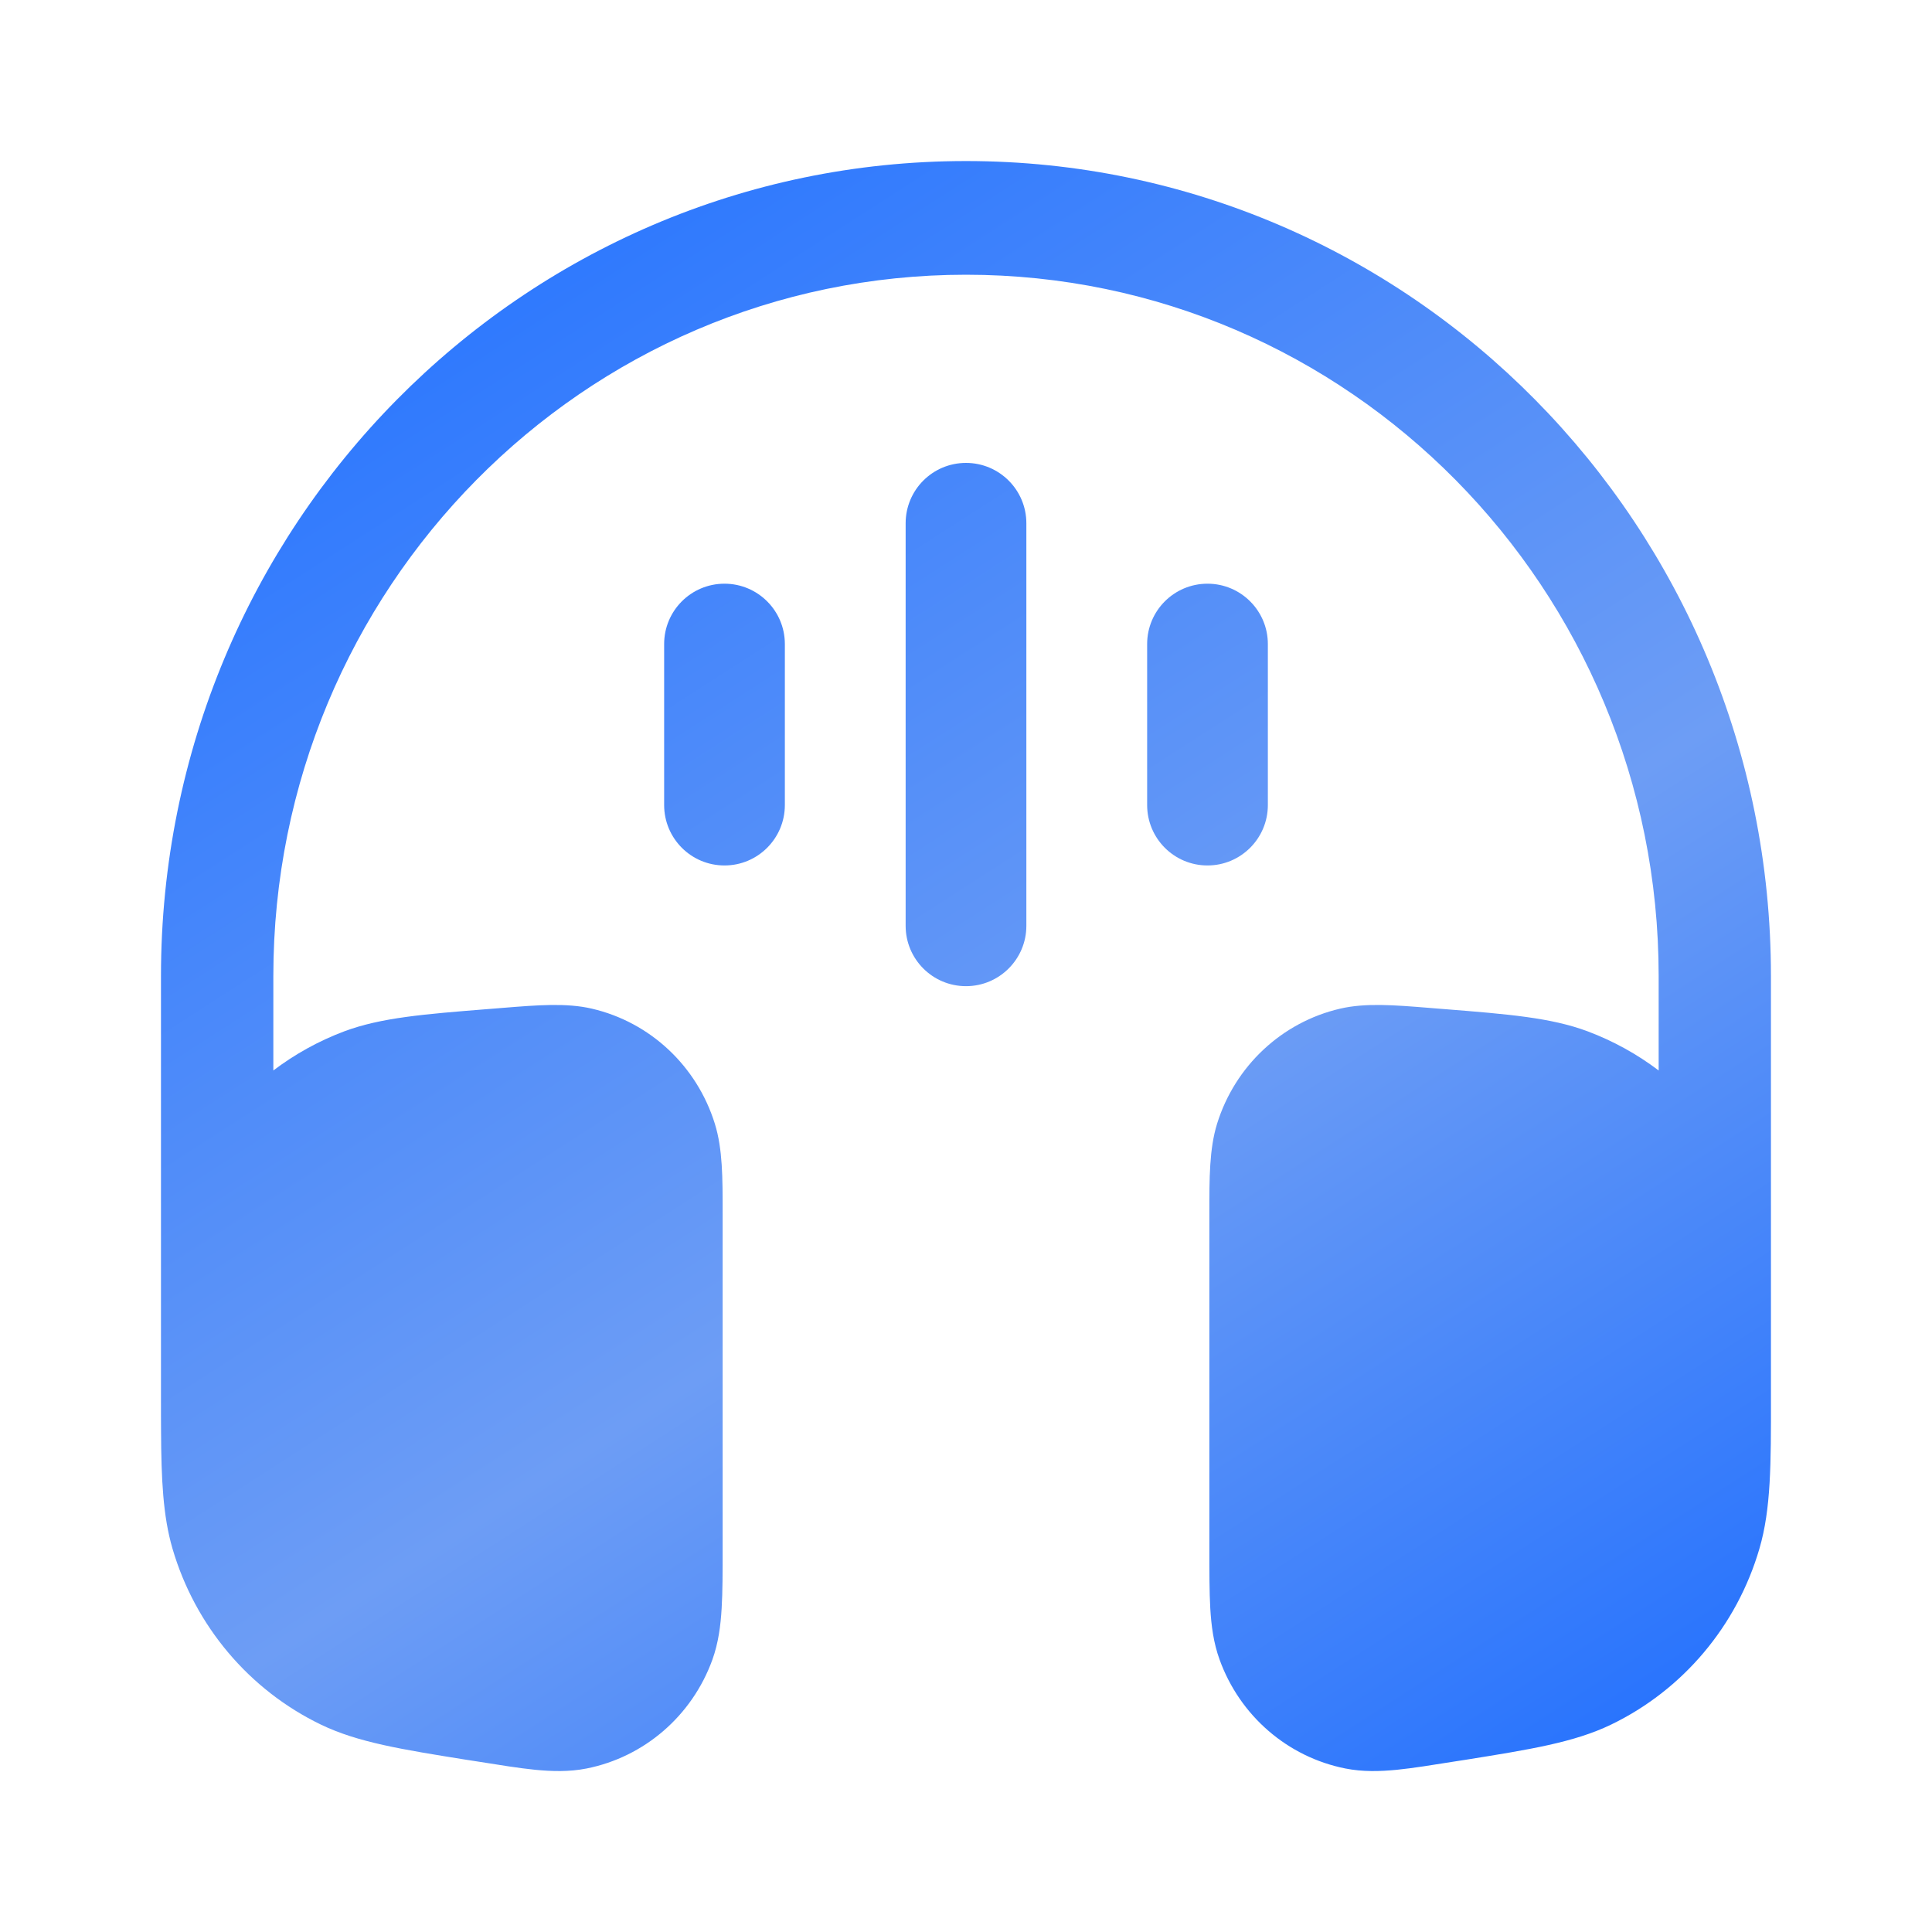
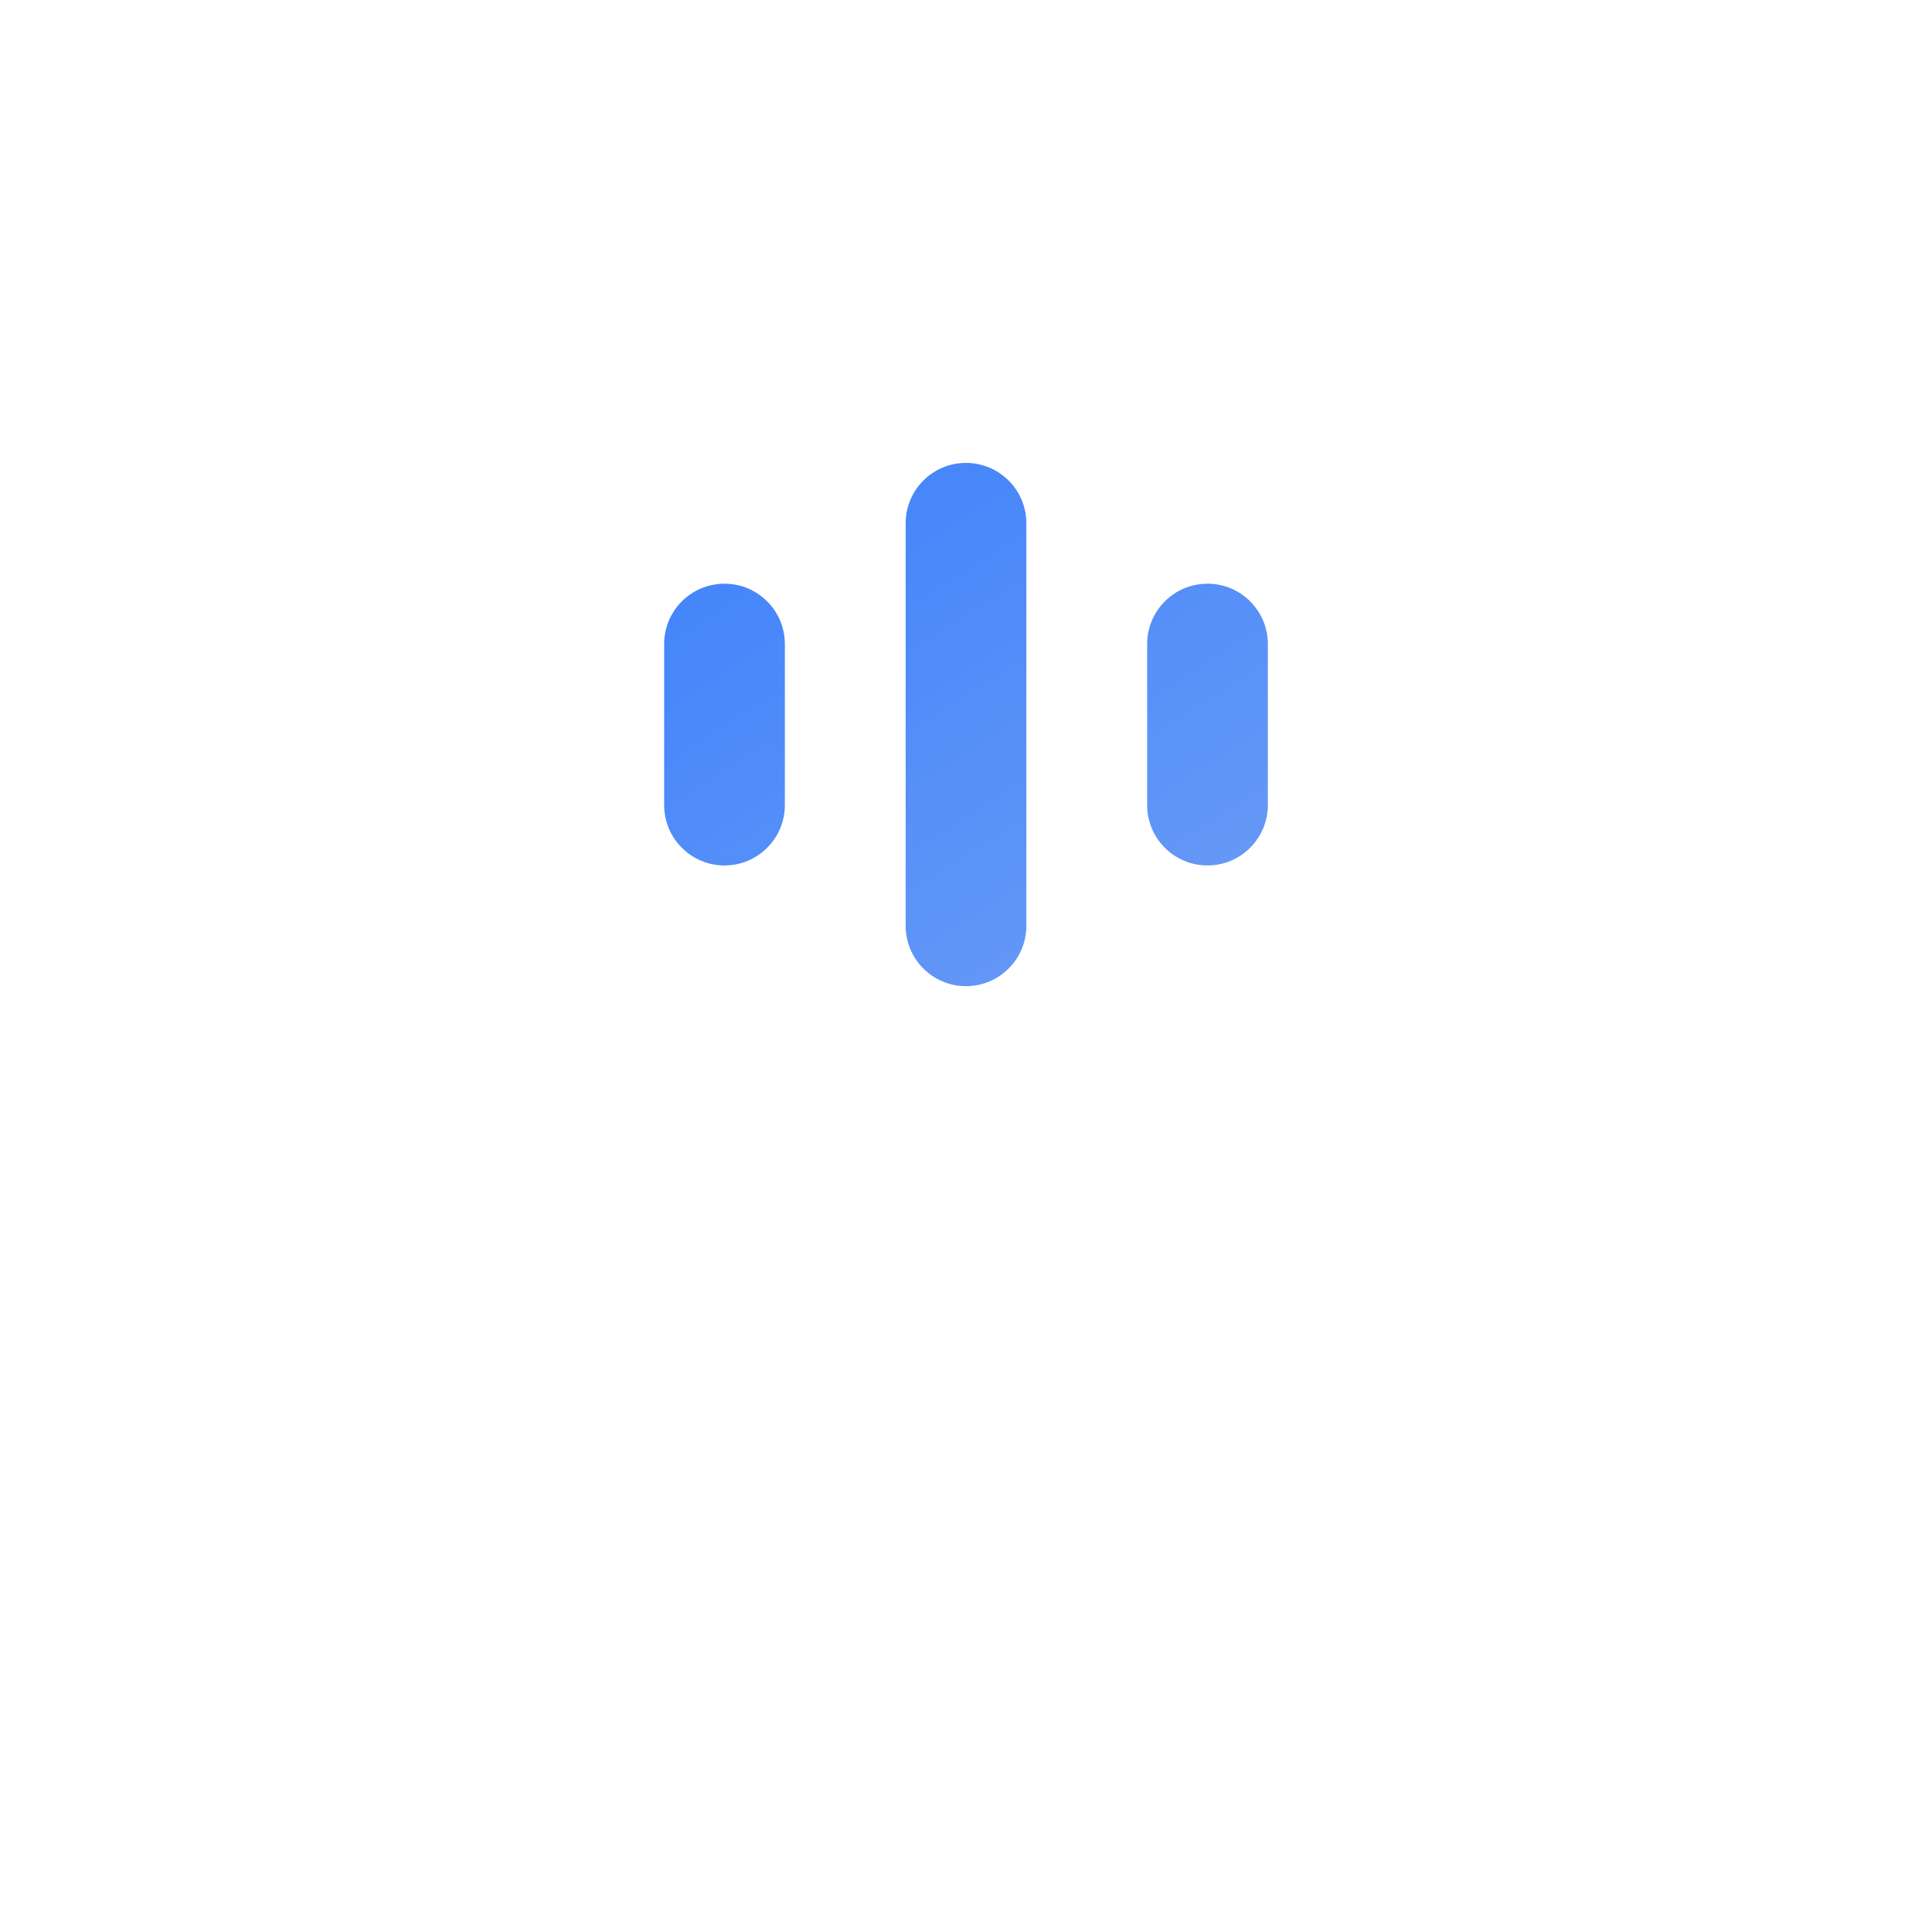
<svg xmlns="http://www.w3.org/2000/svg" width="25" height="25" viewBox="0 0 25 25" fill="none">
-   <path d="M2.083 12.63C2.083 6.806 6.747 2.084 12.5 2.084C18.253 2.084 22.916 6.806 22.916 12.63L22.916 18.092C22.917 18.943 22.917 19.526 22.767 20.039C22.475 21.04 21.776 21.869 20.844 22.318C20.367 22.547 19.798 22.638 18.968 22.771L18.832 22.792C18.537 22.839 18.285 22.88 18.075 22.901C17.857 22.922 17.635 22.929 17.408 22.884C16.66 22.735 16.044 22.201 15.782 21.477C15.702 21.257 15.674 21.034 15.661 20.812C15.649 20.6 15.649 20.341 15.649 20.039L15.649 15.693C15.649 15.249 15.648 14.868 15.749 14.541C15.981 13.794 16.587 13.227 17.341 13.052C17.671 12.975 18.046 13.006 18.483 13.041L18.58 13.049L18.694 13.058C19.511 13.123 20.069 13.168 20.543 13.345C20.876 13.47 21.186 13.642 21.463 13.852V12.63C21.463 7.618 17.45 3.555 12.5 3.555C7.55 3.555 3.537 7.618 3.537 12.63V13.852C3.814 13.642 4.123 13.47 4.456 13.345C4.931 13.168 5.489 13.123 6.305 13.058L6.42 13.049L6.517 13.041C6.953 13.006 7.329 12.975 7.659 13.052C8.413 13.227 9.018 13.794 9.25 14.541C9.352 14.868 9.351 15.249 9.351 15.693L9.351 20.039C9.351 20.341 9.351 20.6 9.338 20.812C9.325 21.034 9.297 21.257 9.218 21.477C8.956 22.201 8.339 22.735 7.592 22.884C7.365 22.929 7.142 22.922 6.925 22.901C6.715 22.88 6.463 22.839 6.168 22.792L6.032 22.771C5.202 22.638 4.633 22.547 4.156 22.318C3.224 21.869 2.525 21.04 2.232 20.039C2.109 19.616 2.087 19.145 2.084 18.516L2.083 18.314V12.63Z" fill="url(#paint0_linear_26_6968)" />
  <path fill-rule="evenodd" clip-rule="evenodd" d="M12.5 5.99C12.931 5.99 13.281 6.34 13.281 6.771L13.281 11.98C13.281 12.411 12.931 12.761 12.5 12.761C12.068 12.761 11.719 12.411 11.719 11.98L11.719 6.771C11.719 6.34 12.068 5.99 12.5 5.99Z" fill="url(#paint1_linear_26_6968)" />
  <path fill-rule="evenodd" clip-rule="evenodd" d="M15.625 7.553C16.056 7.553 16.406 7.903 16.406 8.334V10.417C16.406 10.849 16.056 11.199 15.625 11.199C15.193 11.199 14.844 10.849 14.844 10.417V8.334C14.844 7.903 15.193 7.553 15.625 7.553Z" fill="url(#paint2_linear_26_6968)" />
  <path fill-rule="evenodd" clip-rule="evenodd" d="M9.375 7.553C9.806 7.553 10.156 7.903 10.156 8.334L10.156 10.417C10.156 10.849 9.806 11.199 9.375 11.199C8.943 11.199 8.594 10.849 8.594 10.417L8.594 8.334C8.594 7.903 8.943 7.553 9.375 7.553Z" fill="url(#paint3_linear_26_6968)" />
  <defs>
    <linearGradient id="paint0_linear_26_6968" x1="4.166" y1="3.139" x2="19.303" y2="26.661" gradientUnits="userSpaceOnUse">
      <stop stop-color="#2674FF" />
      <stop offset="0.536" stop-color="#6D9DF5" />
      <stop offset="1" stop-color="#1769FF" />
    </linearGradient>
    <linearGradient id="paint1_linear_26_6968" x1="4.166" y1="3.139" x2="19.303" y2="26.661" gradientUnits="userSpaceOnUse">
      <stop stop-color="#2674FF" />
      <stop offset="0.536" stop-color="#6D9DF5" />
      <stop offset="1" stop-color="#1769FF" />
    </linearGradient>
    <linearGradient id="paint2_linear_26_6968" x1="4.166" y1="3.139" x2="19.303" y2="26.661" gradientUnits="userSpaceOnUse">
      <stop stop-color="#2674FF" />
      <stop offset="0.536" stop-color="#6D9DF5" />
      <stop offset="1" stop-color="#1769FF" />
    </linearGradient>
    <linearGradient id="paint3_linear_26_6968" x1="4.166" y1="3.139" x2="19.303" y2="26.661" gradientUnits="userSpaceOnUse">
      <stop stop-color="#2674FF" />
      <stop offset="0.536" stop-color="#6D9DF5" />
      <stop offset="1" stop-color="#1769FF" />
    </linearGradient>
  </defs>
</svg>